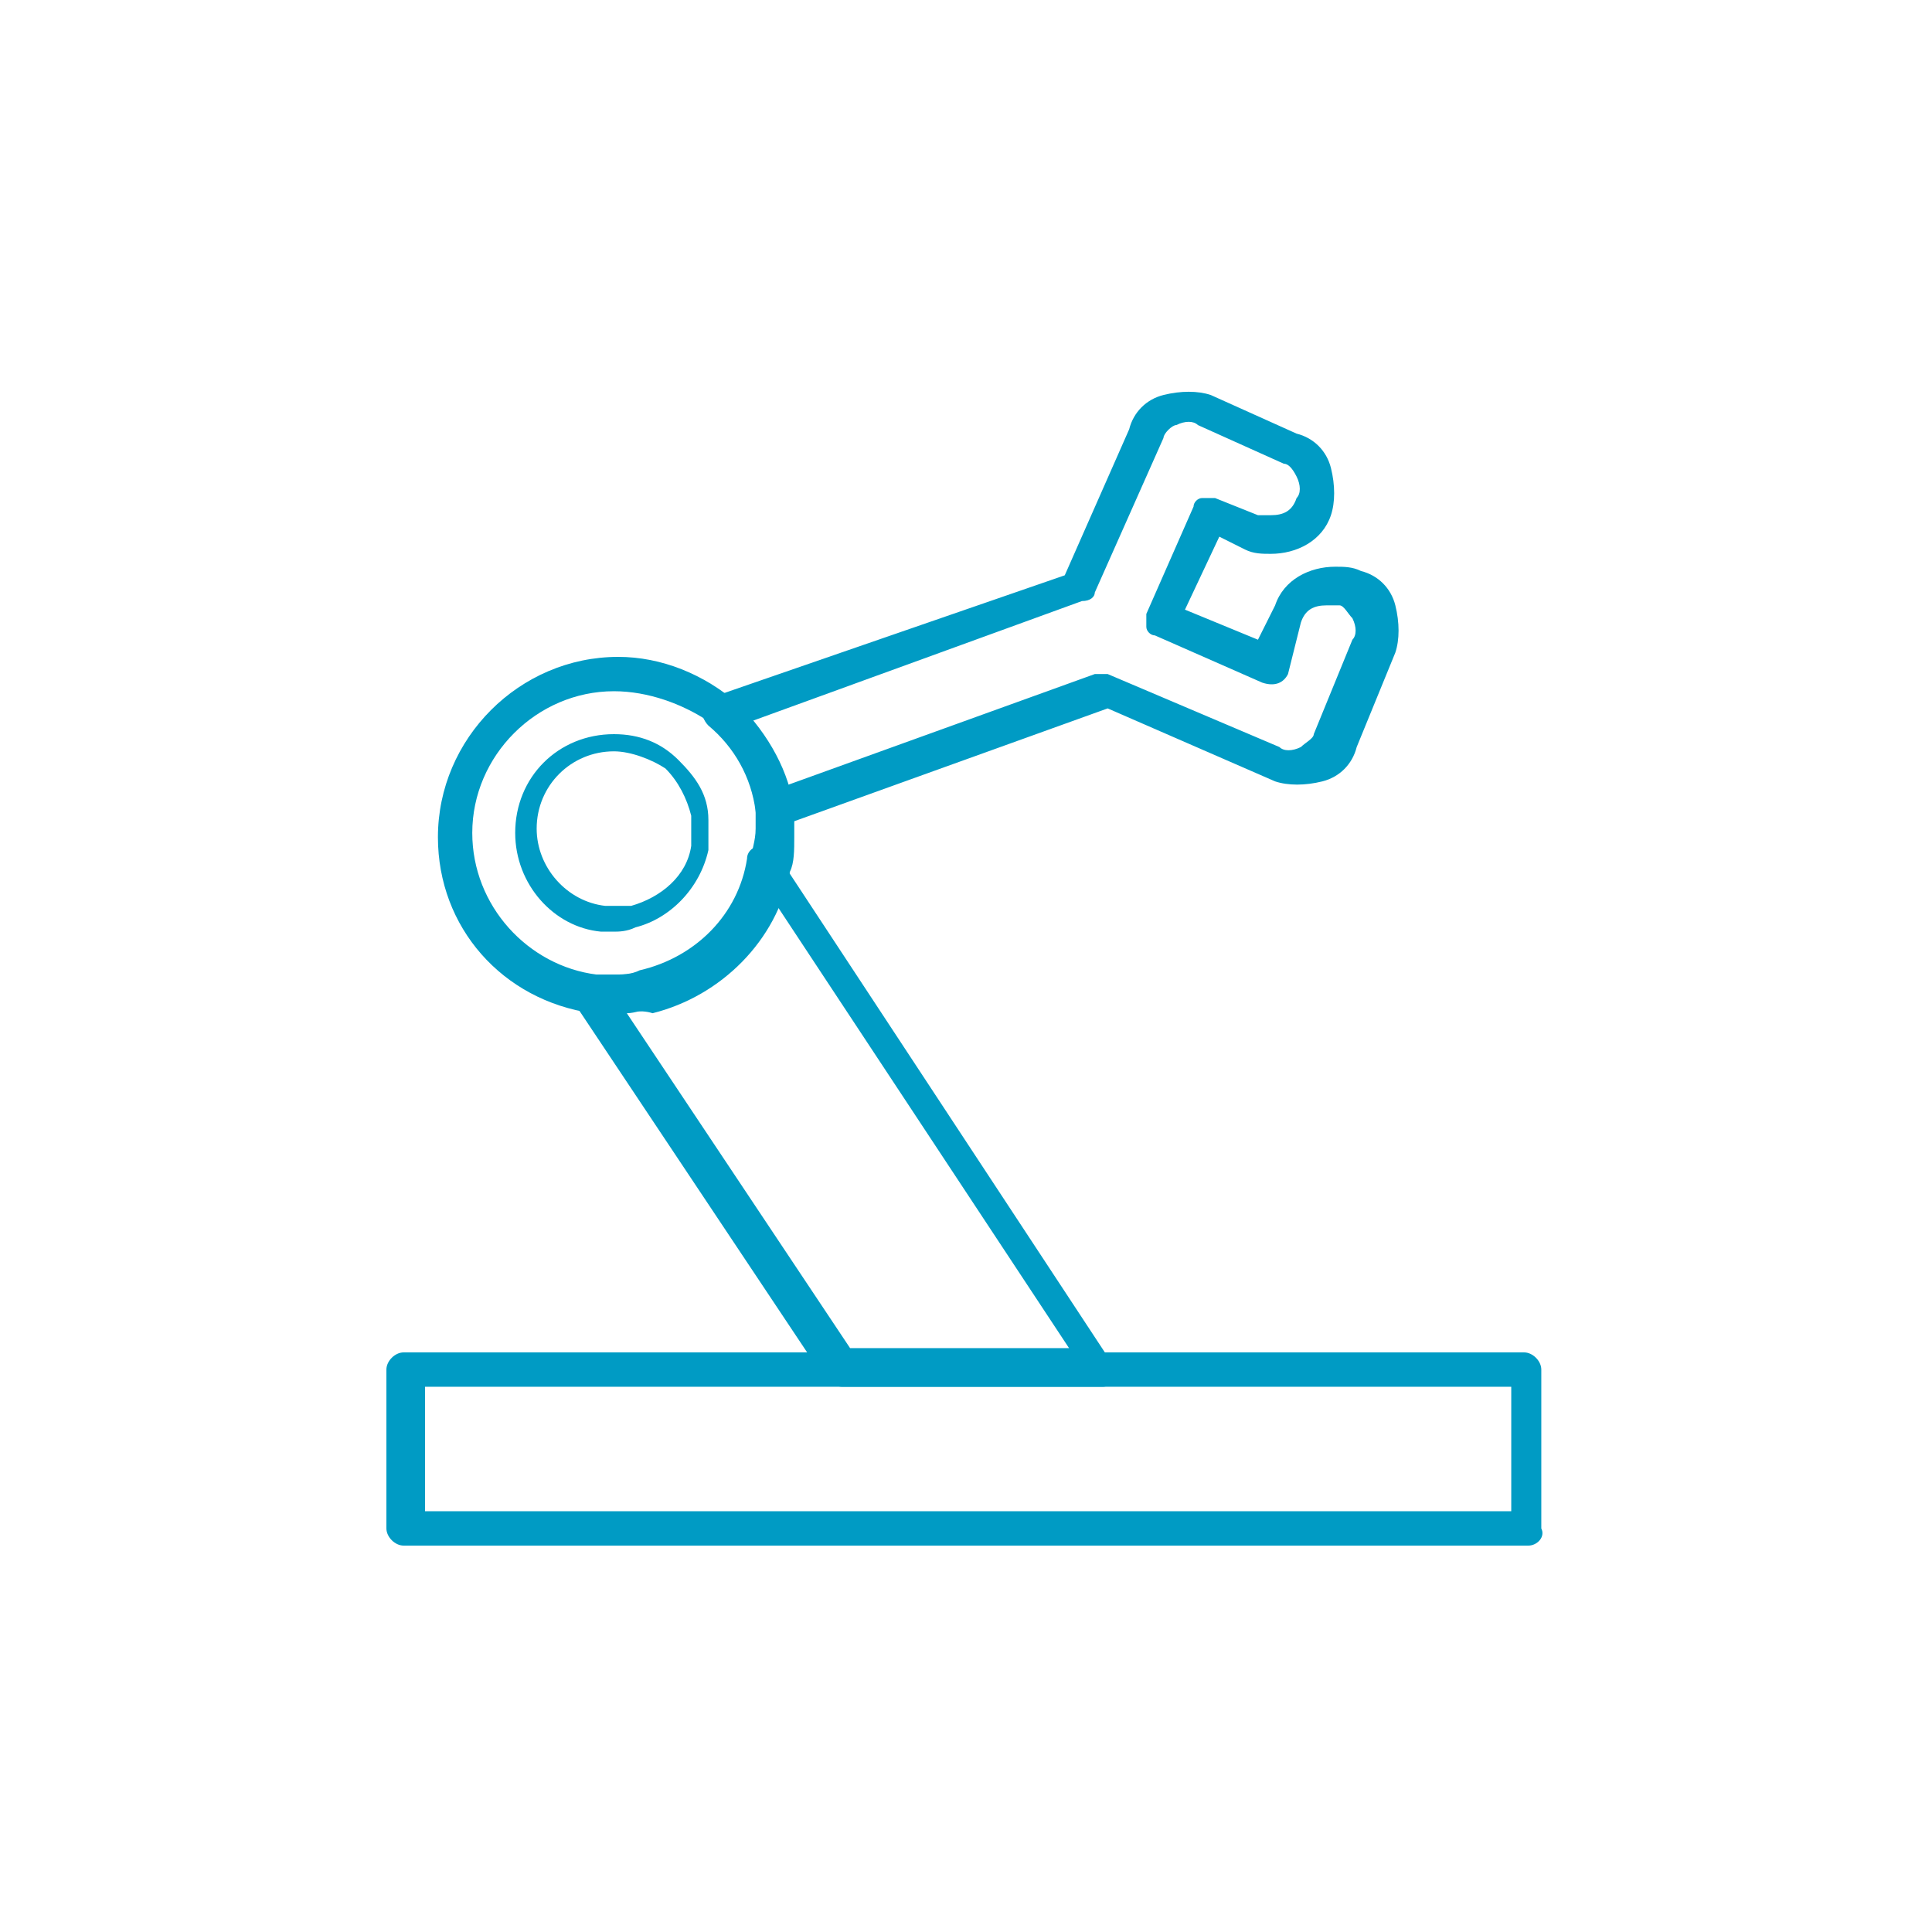
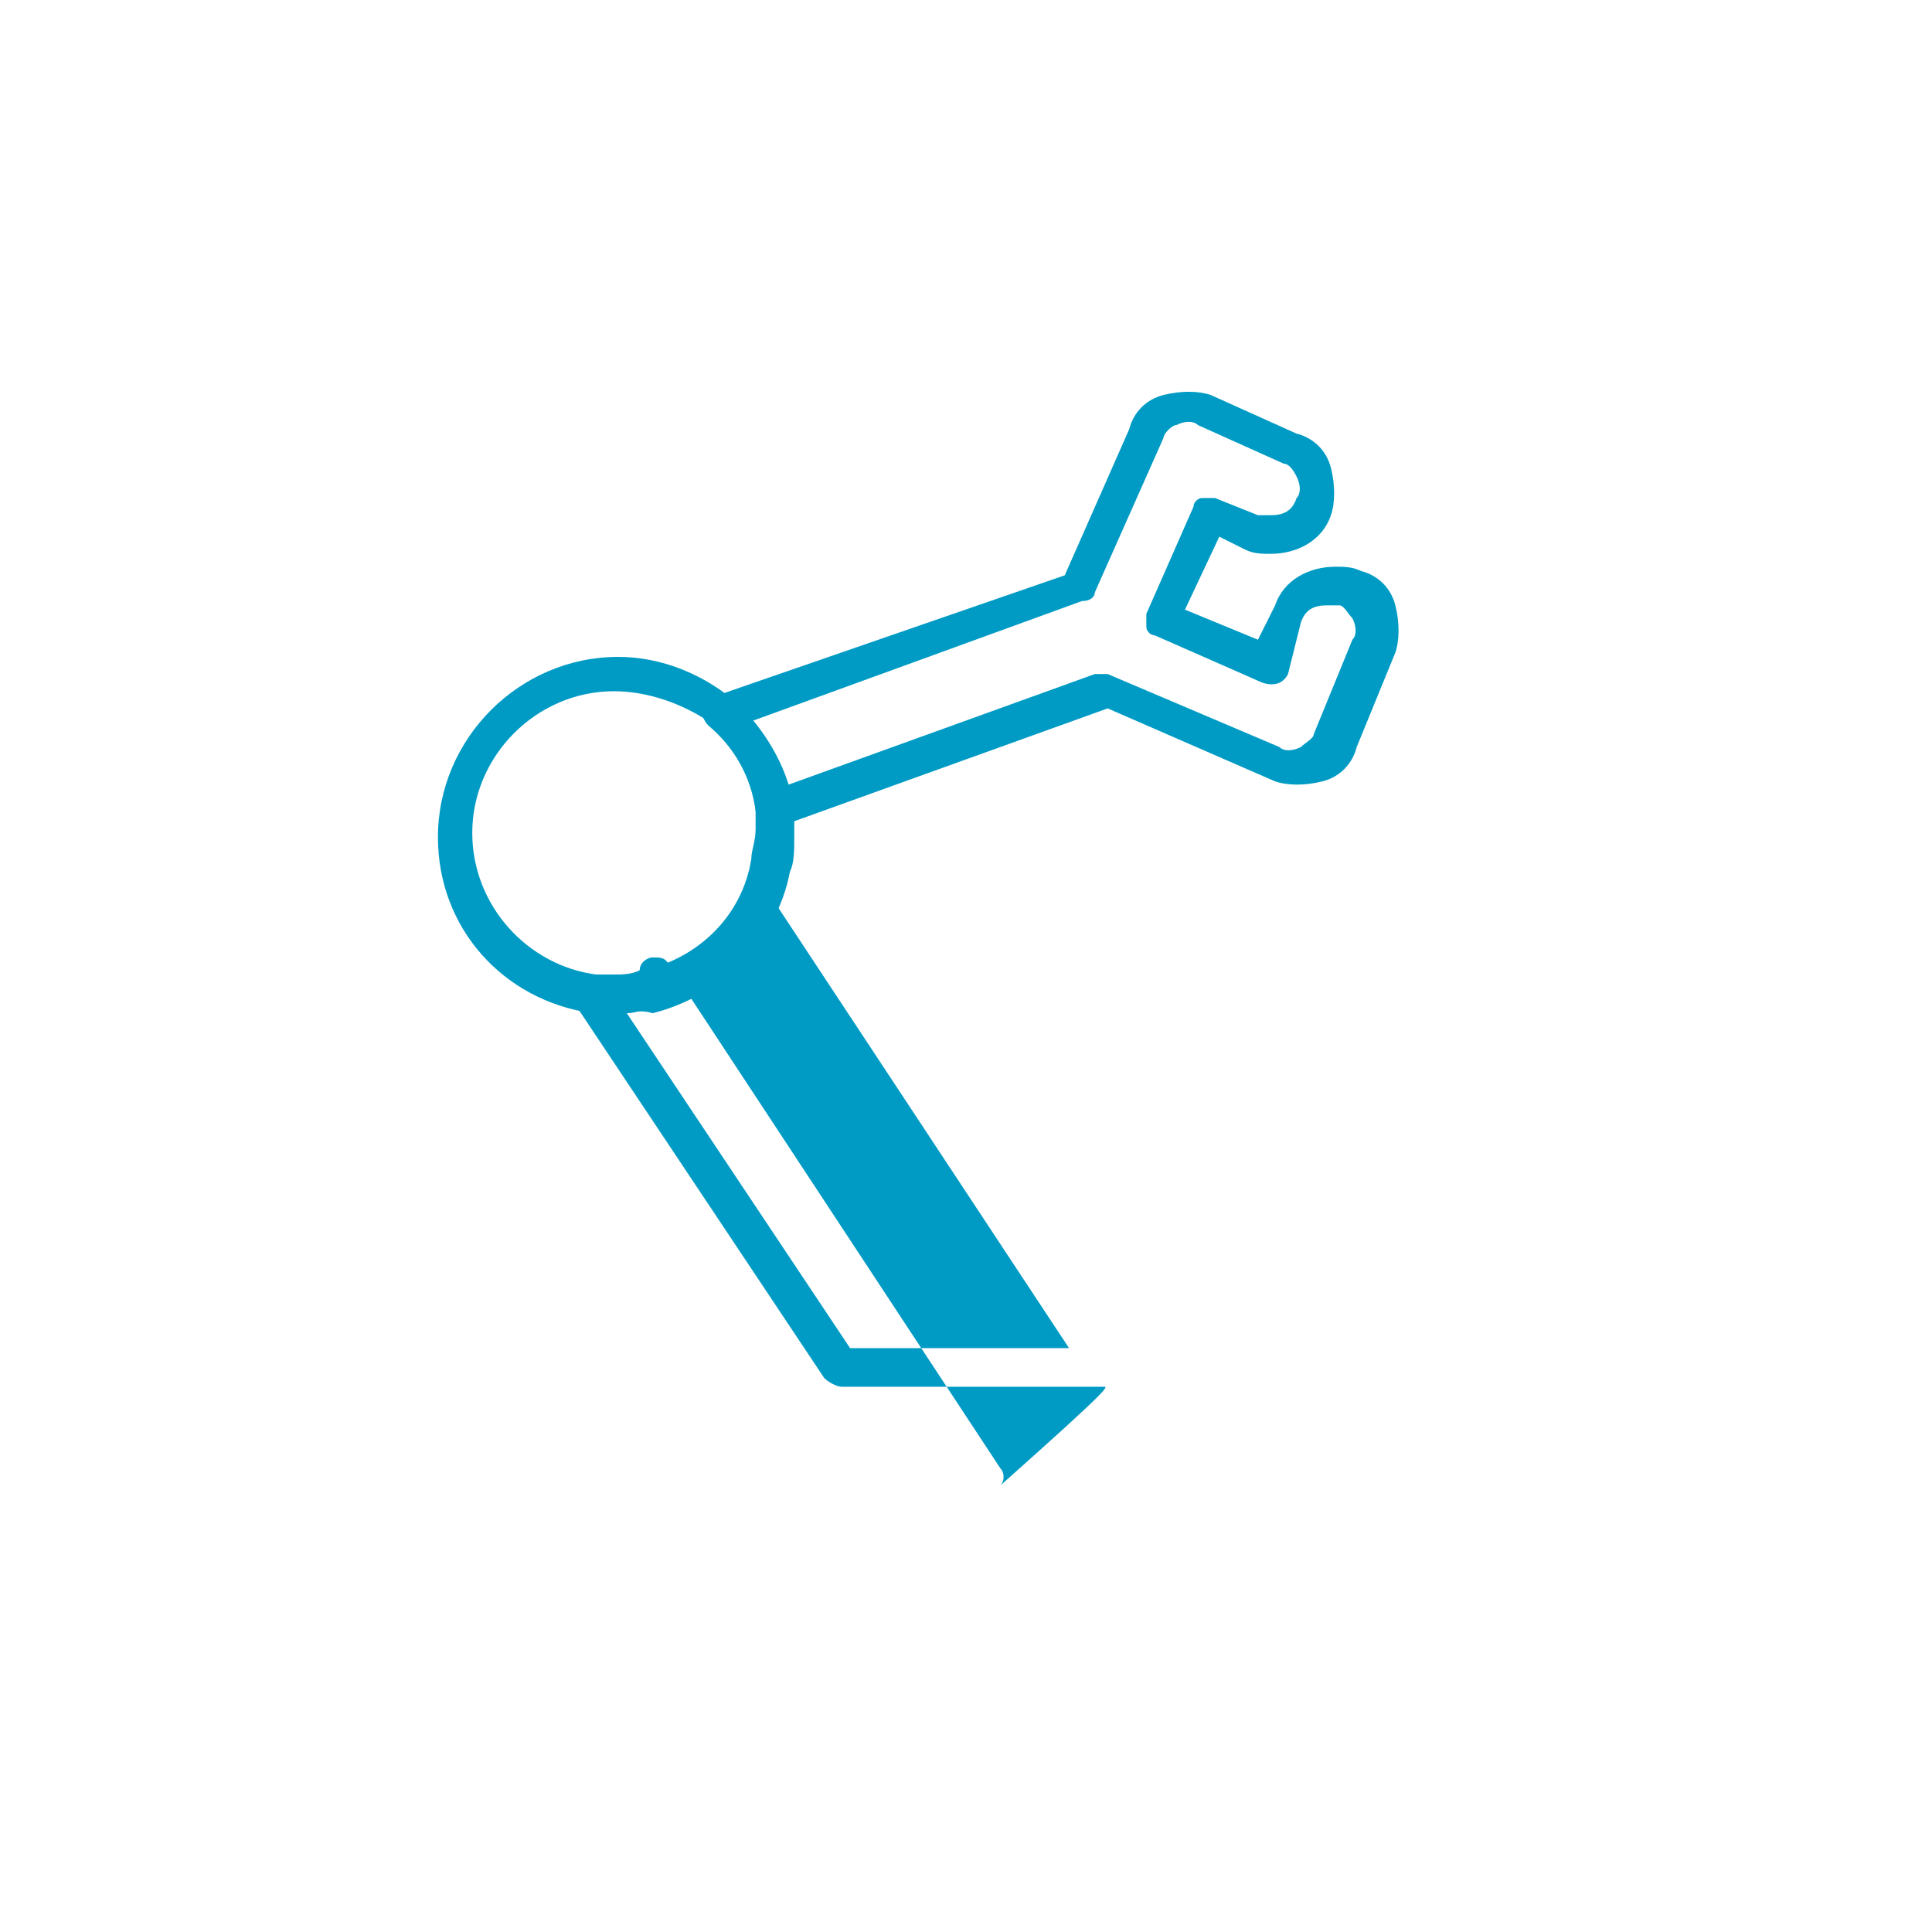
<svg xmlns="http://www.w3.org/2000/svg" version="1.1" baseProfile="tiny" id="Layer_1" x="0px" y="0px" viewBox="0 0 45 45" xml:space="preserve">
  <g>
    <g>
      <path fill="#009BC4" d="M14.3,23.6c-0.2,0-0.3,0-0.5,0c-2.1-0.3-3.6-2-3.6-4.1c0-2.3,1.9-4.2,4.2-4.2c1,0,2,0.4,2.8,1.1    c0.7,0.7,1.2,1.6,1.3,2.5c0,0.2,0,0.4,0,0.6c0,0.3,0,0.6-0.1,0.8c-0.3,1.6-1.6,2.9-3.2,3.3C14.9,23.5,14.6,23.6,14.3,23.6z     M14.3,16.1c-1.8,0-3.3,1.5-3.3,3.3c0,1.7,1.3,3.1,2.9,3.3c0.1,0,0.3,0,0.4,0c0.3,0,0.5,0,0.7-0.1c1.3-0.3,2.3-1.3,2.5-2.6    c0-0.2,0.1-0.4,0.1-0.7c0-0.1,0-0.3,0-0.5c-0.1-0.8-0.5-1.5-1.1-2C15.9,16.4,15.1,16.1,14.3,16.1z" />
    </g>
    <g>
-       <path fill="#009BC4" d="M14.3,21.7c-0.1,0-0.2,0-0.3,0c-1.1-0.1-2-1.1-2-2.3c0-1.3,1-2.3,2.3-2.3c0.6,0,1.1,0.2,1.5,0.6    c0.4,0.4,0.7,0.8,0.7,1.4c0,0.1,0,0.2,0,0.3c0,0.1,0,0.3,0,0.4c-0.2,0.9-0.9,1.6-1.7,1.8C14.6,21.7,14.4,21.7,14.3,21.7z     M14.3,17.5c-1,0-1.8,0.8-1.8,1.8c0,0.9,0.7,1.7,1.6,1.8c0.1,0,0.2,0,0.2,0c0.1,0,0.3,0,0.4,0c0.7-0.2,1.3-0.7,1.4-1.4    c0-0.1,0-0.3,0-0.4c0-0.1,0-0.1,0-0.3c-0.1-0.4-0.3-0.8-0.6-1.1C15.2,17.7,14.7,17.5,14.3,17.5z" />
+       </g>
+     <g>
+       <path fill="#009BC4" d="M25.7,32.3h-6.1c-0.1,0-0.3-0.1-0.4-0.2l-5.8-8.7c-0.1-0.1-0.1-0.3,0-0.5s0.3-0.2,0.4-0.2s0.3,0,0.4,0    c0.3,0,0.5,0,0.7-0.1c0-0.2,0.2-0.3,0.3-0.3c0.2,0,0.3,0,0.4,0.2l7.7,11.7c0.1,0.1,0.1,0.3,0,0.4    C26,32.2,25.8,32.3,25.7,32.3z M19.8,31.4h5.1l-6.8-10.3c-0.5,1.2-1.6,2.1-2.9,2.4c-0.2,0-0.4,0.1-0.6,0.1L19.8,31.4z" />
    </g>
    <g>
-       <path fill="#009BC4" d="M25.7,32.3h-6.1c-0.1,0-0.3-0.1-0.4-0.2l-5.8-8.7c-0.1-0.1-0.1-0.3,0-0.5s0.3-0.2,0.4-0.2s0.3,0,0.4,0    c0.3,0,0.5,0,0.7-0.1c1.3-0.3,2.3-1.3,2.5-2.6c0-0.2,0.2-0.3,0.3-0.3c0.2,0,0.3,0,0.4,0.2l7.7,11.7c0.1,0.1,0.1,0.3,0,0.4    C26,32.2,25.8,32.3,25.7,32.3z M19.8,31.4h5.1l-6.8-10.3c-0.5,1.2-1.6,2.1-2.9,2.4c-0.2,0-0.4,0.1-0.6,0.1L19.8,31.4z" />
-     </g>
-     <g>
-       <path fill="#009BC4" d="M35.6,36H9.4C9.2,36,9,35.8,9,35.6v-3.7c0-0.2,0.2-0.4,0.4-0.4h26.1c0.2,0,0.4,0.2,0.4,0.4v3.7    C36,35.8,35.8,36,35.6,36z M9.9,35.2h25.3v-2.9H9.9V35.2z" />
-     </g>
+       </g>
    <g>
      <path fill="#009BC4" d="M18,19.3c-0.1,0-0.1,0-0.2-0.1c-0.1-0.1-0.2-0.2-0.2-0.3c-0.1-0.8-0.5-1.5-1.1-2c-0.1-0.1-0.2-0.3-0.1-0.4    c0-0.1,0.1-0.3,0.3-0.3l8.1-2.8l1.5-3.4c0.1-0.4,0.4-0.7,0.8-0.8c0.4-0.1,0.8-0.1,1.1,0l2,0.9c0.4,0.1,0.7,0.4,0.8,0.8    c0.1,0.4,0.1,0.8,0,1.1c-0.2,0.6-0.8,0.9-1.4,0.9c-0.2,0-0.4,0-0.6-0.1l-0.6-0.3l-0.8,1.7l1.7,0.7l0.4-0.8    c0.2-0.6,0.8-0.9,1.4-0.9c0.2,0,0.4,0,0.6,0.1c0.4,0.1,0.7,0.4,0.8,0.8c0.1,0.4,0.1,0.8,0,1.1l-0.9,2.2c-0.1,0.4-0.4,0.7-0.8,0.8    c-0.4,0.1-0.8,0.1-1.1,0l-3.9-1.7l-7.5,2.7C18.1,19.3,18,19.3,18,19.3z M17.5,16.8c0.4,0.4,0.6,1,0.8,1.5l7.2-2.6    c0.1,0,0.2,0,0.3,0l4,1.7c0.1,0.1,0.3,0.1,0.5,0c0.1-0.1,0.3-0.2,0.3-0.3l0.9-2.2c0.1-0.1,0.1-0.3,0-0.5c-0.1-0.1-0.2-0.3-0.3-0.3    c-0.1,0-0.2,0-0.3,0c-0.3,0-0.5,0.1-0.6,0.4L30,15.7c-0.1,0.2-0.3,0.3-0.6,0.2l-2.5-1.1c-0.1,0-0.2-0.1-0.2-0.2c0-0.1,0-0.2,0-0.3    l1.1-2.5c0-0.1,0.1-0.2,0.2-0.2c0.1,0,0.2,0,0.3,0l1,0.4c0.1,0,0.2,0,0.3,0c0.3,0,0.5-0.1,0.6-0.4c0.1-0.1,0.1-0.3,0-0.5    s-0.2-0.3-0.3-0.3l-2-0.9c-0.1-0.1-0.3-0.1-0.5,0c-0.1,0-0.3,0.2-0.3,0.3l-1.6,3.6c0,0.1-0.1,0.2-0.3,0.2L17.5,16.8z" />
    </g>
  </g>
</svg>